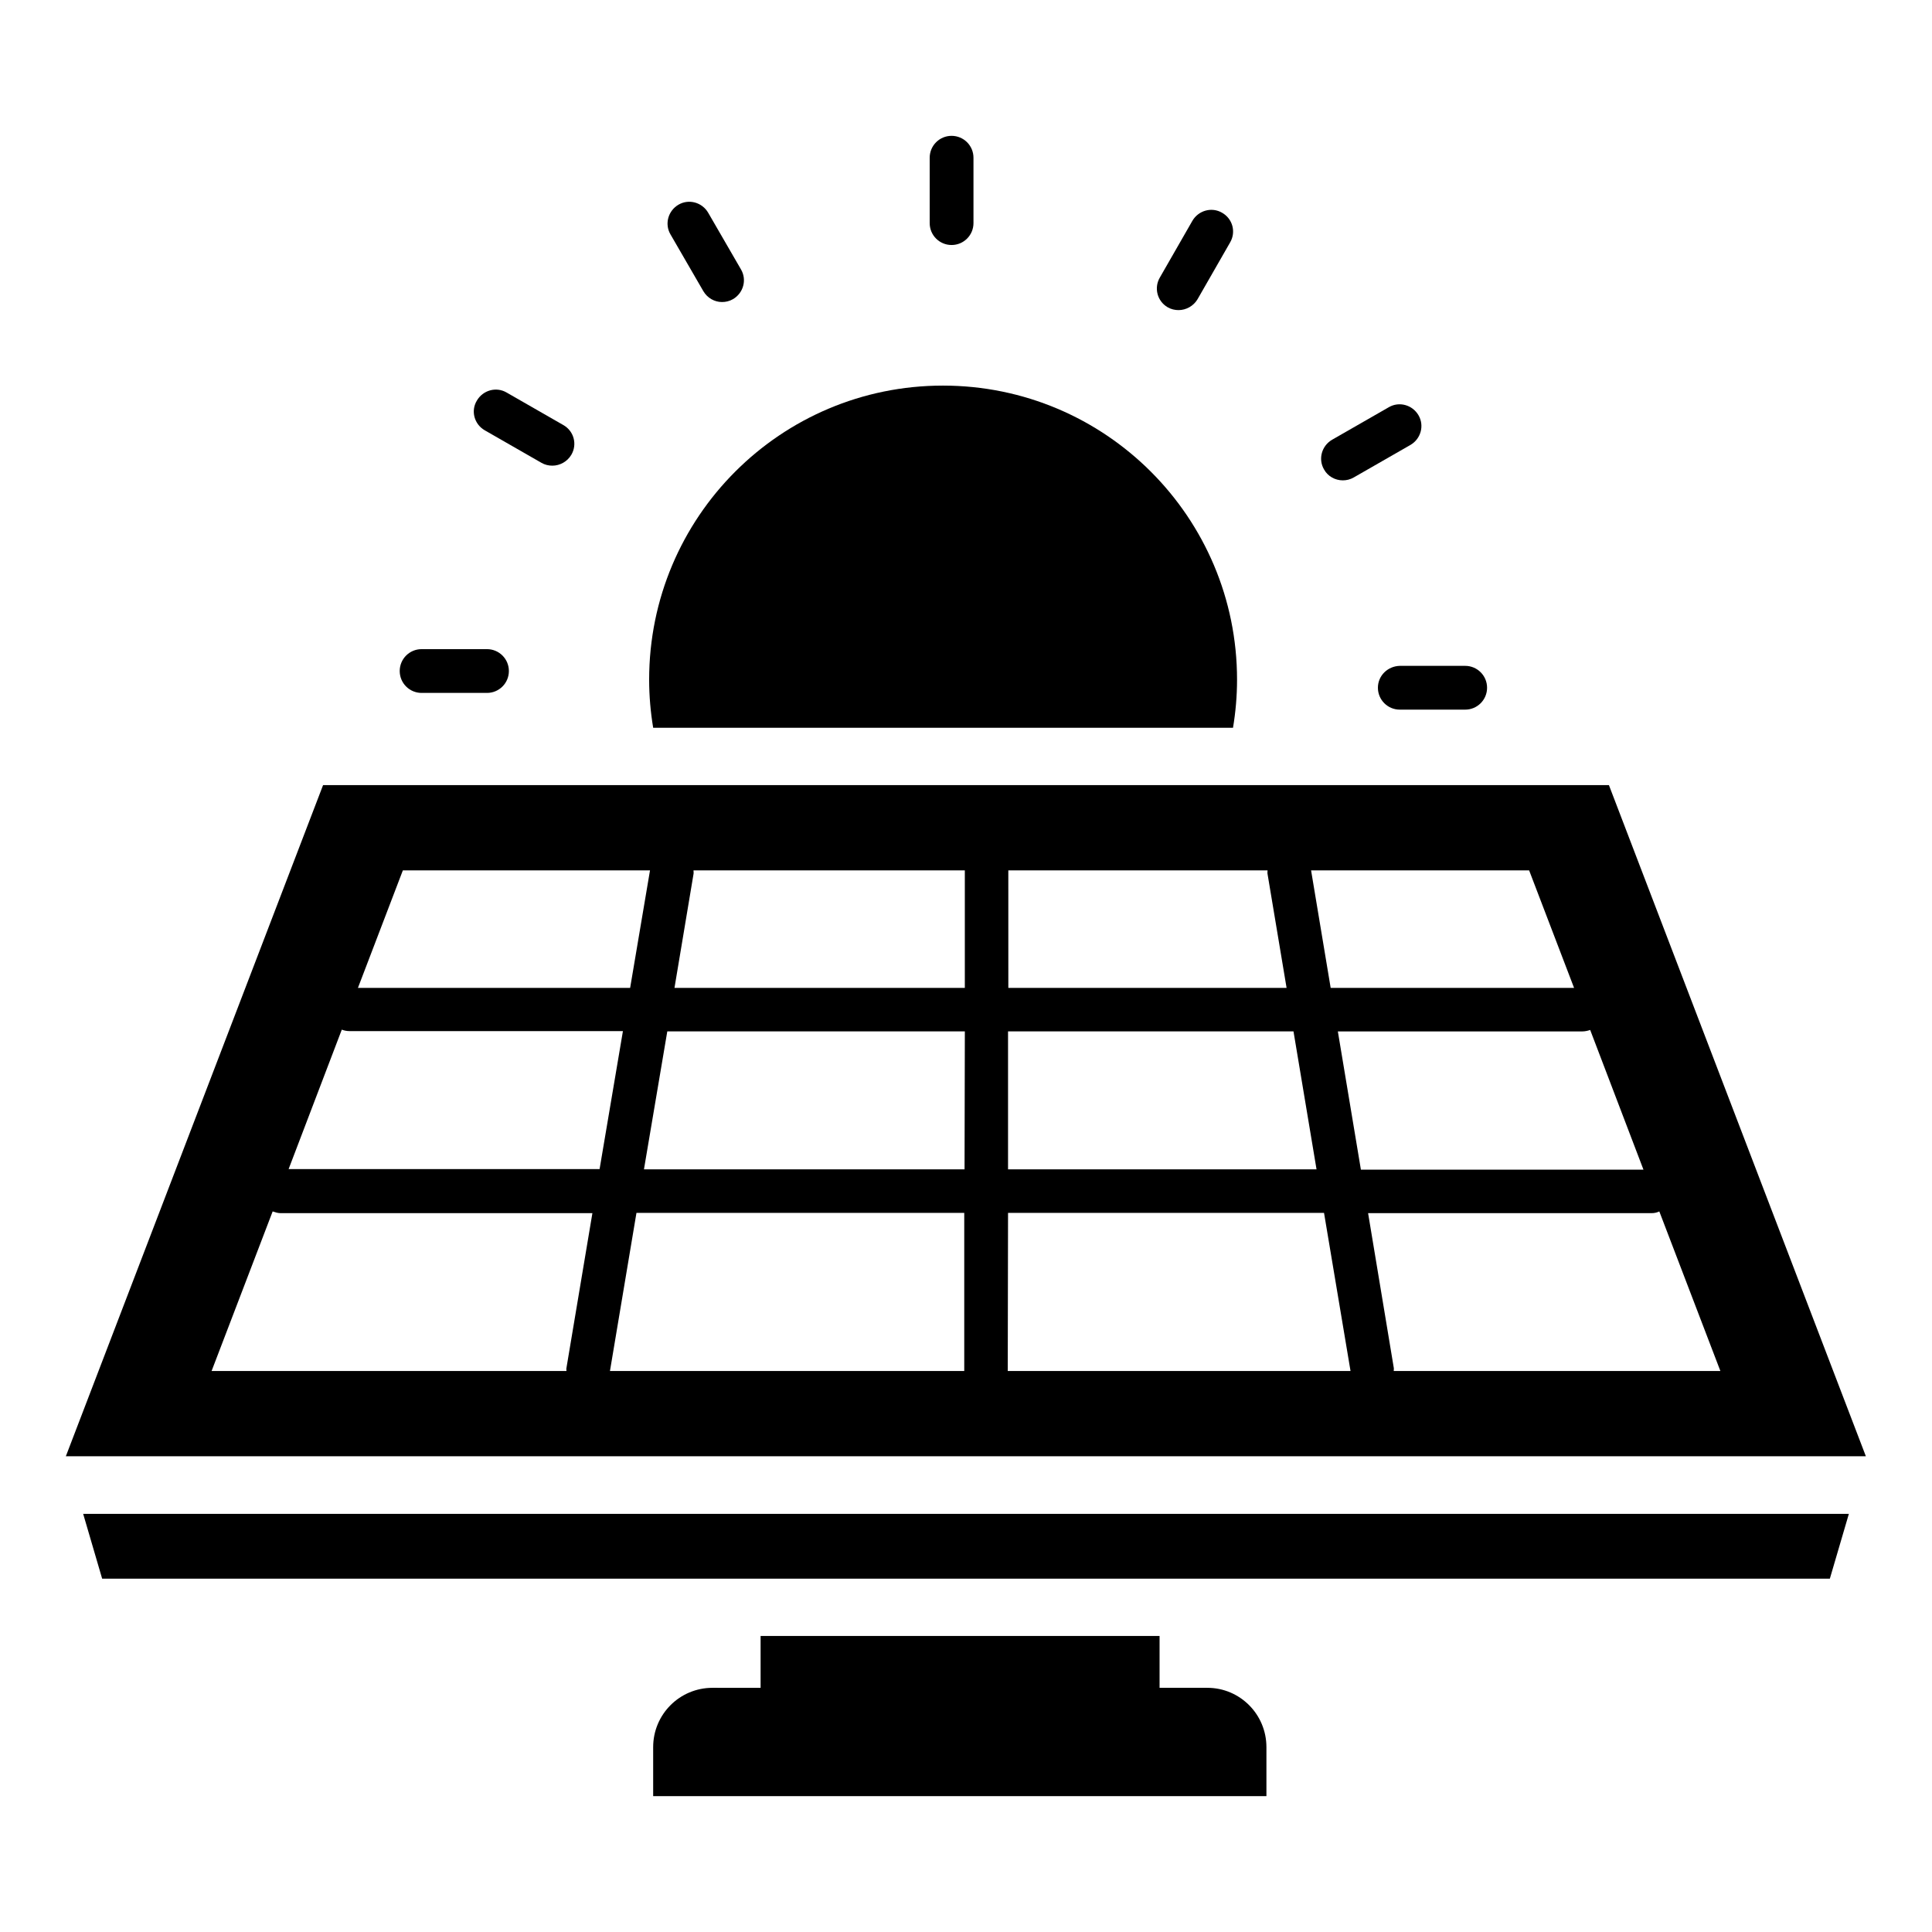
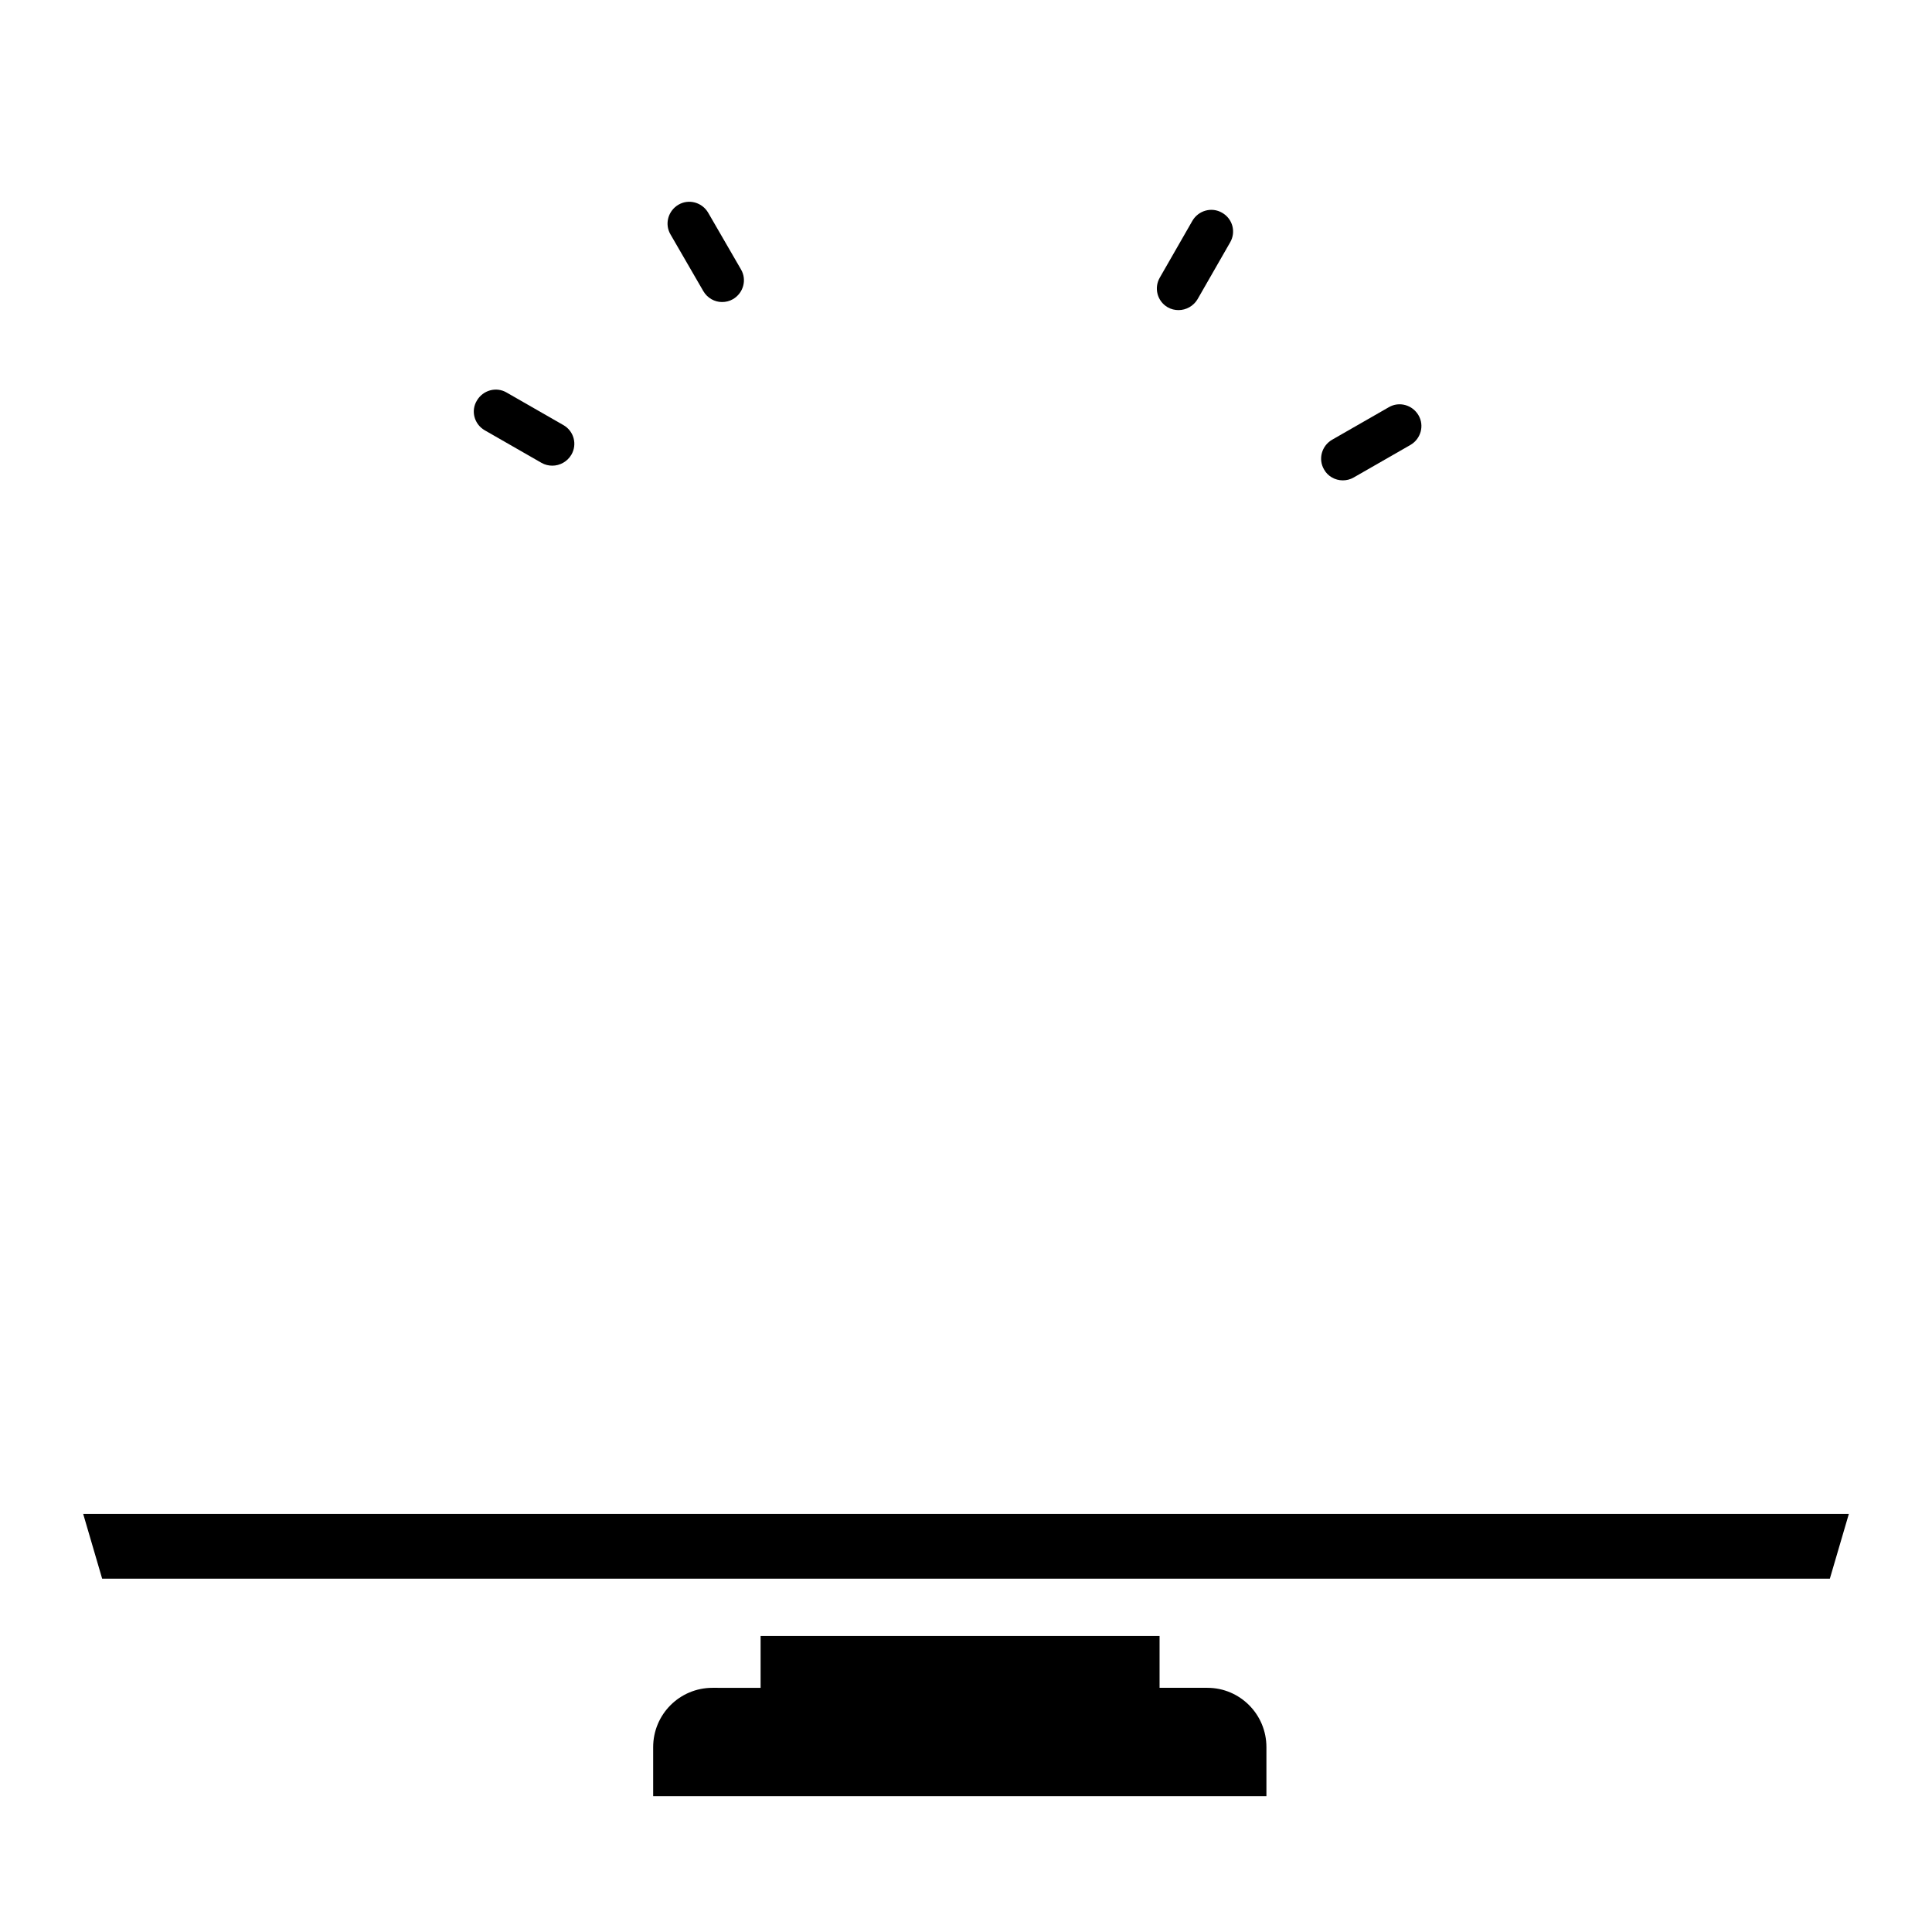
<svg xmlns="http://www.w3.org/2000/svg" fill="#000000" width="800px" height="800px" version="1.1" viewBox="144 144 512 512">
  <g>
-     <path d="m470.76 336.87c0.688-4.121 1.07-8.398 1.07-12.746 0-43.055-34.887-77.938-77.938-77.938-43.055 0-77.863 34.887-77.863 77.938 0 4.352 0.383 8.625 1.07 12.746z" />
    <path d="m330.38 221.14c1.07 1.832 2.977 2.902 4.961 2.902 0.992 0 1.984-0.23 2.902-0.762 2.75-1.602 3.742-5.113 2.137-7.863l-8.703-15.039c-1.602-2.75-5.113-3.742-7.863-2.137-2.75 1.602-3.742 5.113-2.137 7.863z" />
    <path d="m272.44 258.02 15.039 8.625c0.918 0.535 1.91 0.762 2.902 0.762 1.984 0 3.969-1.07 5.039-2.902 1.602-2.75 0.688-6.258-2.137-7.863l-15.039-8.625c-2.75-1.602-6.258-0.609-7.863 2.137-1.68 2.754-0.688 6.266 2.059 7.867z" />
-     <path d="m255.73 327.63h17.328c3.207 0 5.801-2.594 5.801-5.801s-2.594-5.801-5.801-5.801h-17.328c-3.207 0-5.801 2.594-5.801 5.801s2.594 5.801 5.801 5.801z" />
-     <path d="m509.16 326.26c0 3.207 2.594 5.801 5.801 5.801h17.328c3.207 0 5.801-2.594 5.801-5.801 0-3.207-2.594-5.801-5.801-5.801h-17.328c-3.203 0.078-5.801 2.598-5.801 5.801z" />
-     <path d="m499.84 271.3c0.992 0 1.984-0.23 2.902-0.762l15.039-8.625c2.75-1.602 3.742-5.113 2.137-7.863-1.602-2.75-5.113-3.742-7.863-2.137l-15.039 8.625c-2.75 1.602-3.742 5.113-2.137 7.863 0.992 1.832 2.977 2.898 4.961 2.898z" />
+     <path d="m499.84 271.3c0.992 0 1.984-0.23 2.902-0.762l15.039-8.625c2.75-1.602 3.742-5.113 2.137-7.863-1.602-2.75-5.113-3.742-7.863-2.137l-15.039 8.625c-2.75 1.602-3.742 5.113-2.137 7.863 0.992 1.832 2.977 2.898 4.961 2.898" />
    <path d="m453.43 225.42c0.918 0.535 1.91 0.762 2.902 0.762 1.984 0 3.969-1.07 5.039-2.902l8.625-15.039c1.602-2.75 0.688-6.258-2.137-7.863-2.75-1.602-6.258-0.609-7.863 2.137l-8.629 15.043c-1.602 2.746-0.688 6.258 2.062 7.863z" />
-     <path d="m396.18 208.93c3.207 0 5.801-2.594 5.801-5.801v-17.328c0-3.207-2.594-5.801-5.801-5.801-3.207 0-5.801 2.594-5.801 5.801v17.328c-0.004 3.203 2.594 5.801 5.801 5.801z" />
-     <path d="m570.38 352.06h-340.76l-68.168 177.86h477.02zm-21.145 22.598 11.91 31.145h-64.504l-5.191-31.145zm-138.02 0h68.703c0 0.305-0.078 0.609 0 0.992l5.039 30.152h-73.738zm-0.074 42.672h75.648l6.106 36.562h-81.754zm-160.38-42.672h65.496l-5.266 31.145h-72.137zm43.355 132.67h-94.043l16.184-42.289c0.688 0.23 1.375 0.457 2.062 0.457h82.672l-6.871 40.992c-0.078 0.23-0.004 0.535-0.004 0.84zm-73.66-53.434 14.121-37.023c0.609 0.23 1.297 0.383 2.062 0.383h72.441l-6.184 36.562-82.441 0.004zm179.08 53.434h-93.891l7.023-41.906h86.867zm0.078-53.434h-84.961l6.184-36.562h78.855zm0.074-79.234v31.145h-76.945l5.039-30.152c0.078-0.305 0-0.609 0-0.992zm11.375 132.67 0.078-41.906h83.738l7.023 41.906zm87.48-89.996h64.809c0.688 0 1.375-0.152 2.062-0.383l14.121 37.023h-74.883zm8.016 48.164h75.113c0.762 0 1.449-0.152 2.062-0.457l16.184 42.289h-86.566c0-0.305 0.078-0.609 0-0.918z" />
    <path d="m463.97 591.29h-12.672v-13.742l-105.73 0.004v13.742l-12.746-0.004c-8.703 0-15.727 7.023-15.727 15.727v12.977h162.52v-12.977c0.004-8.703-7.019-15.727-15.645-15.727z" />
    <path d="m171.07 562.36h457.86l5.039-17.176h-467.93z" />
  </g>
</svg>